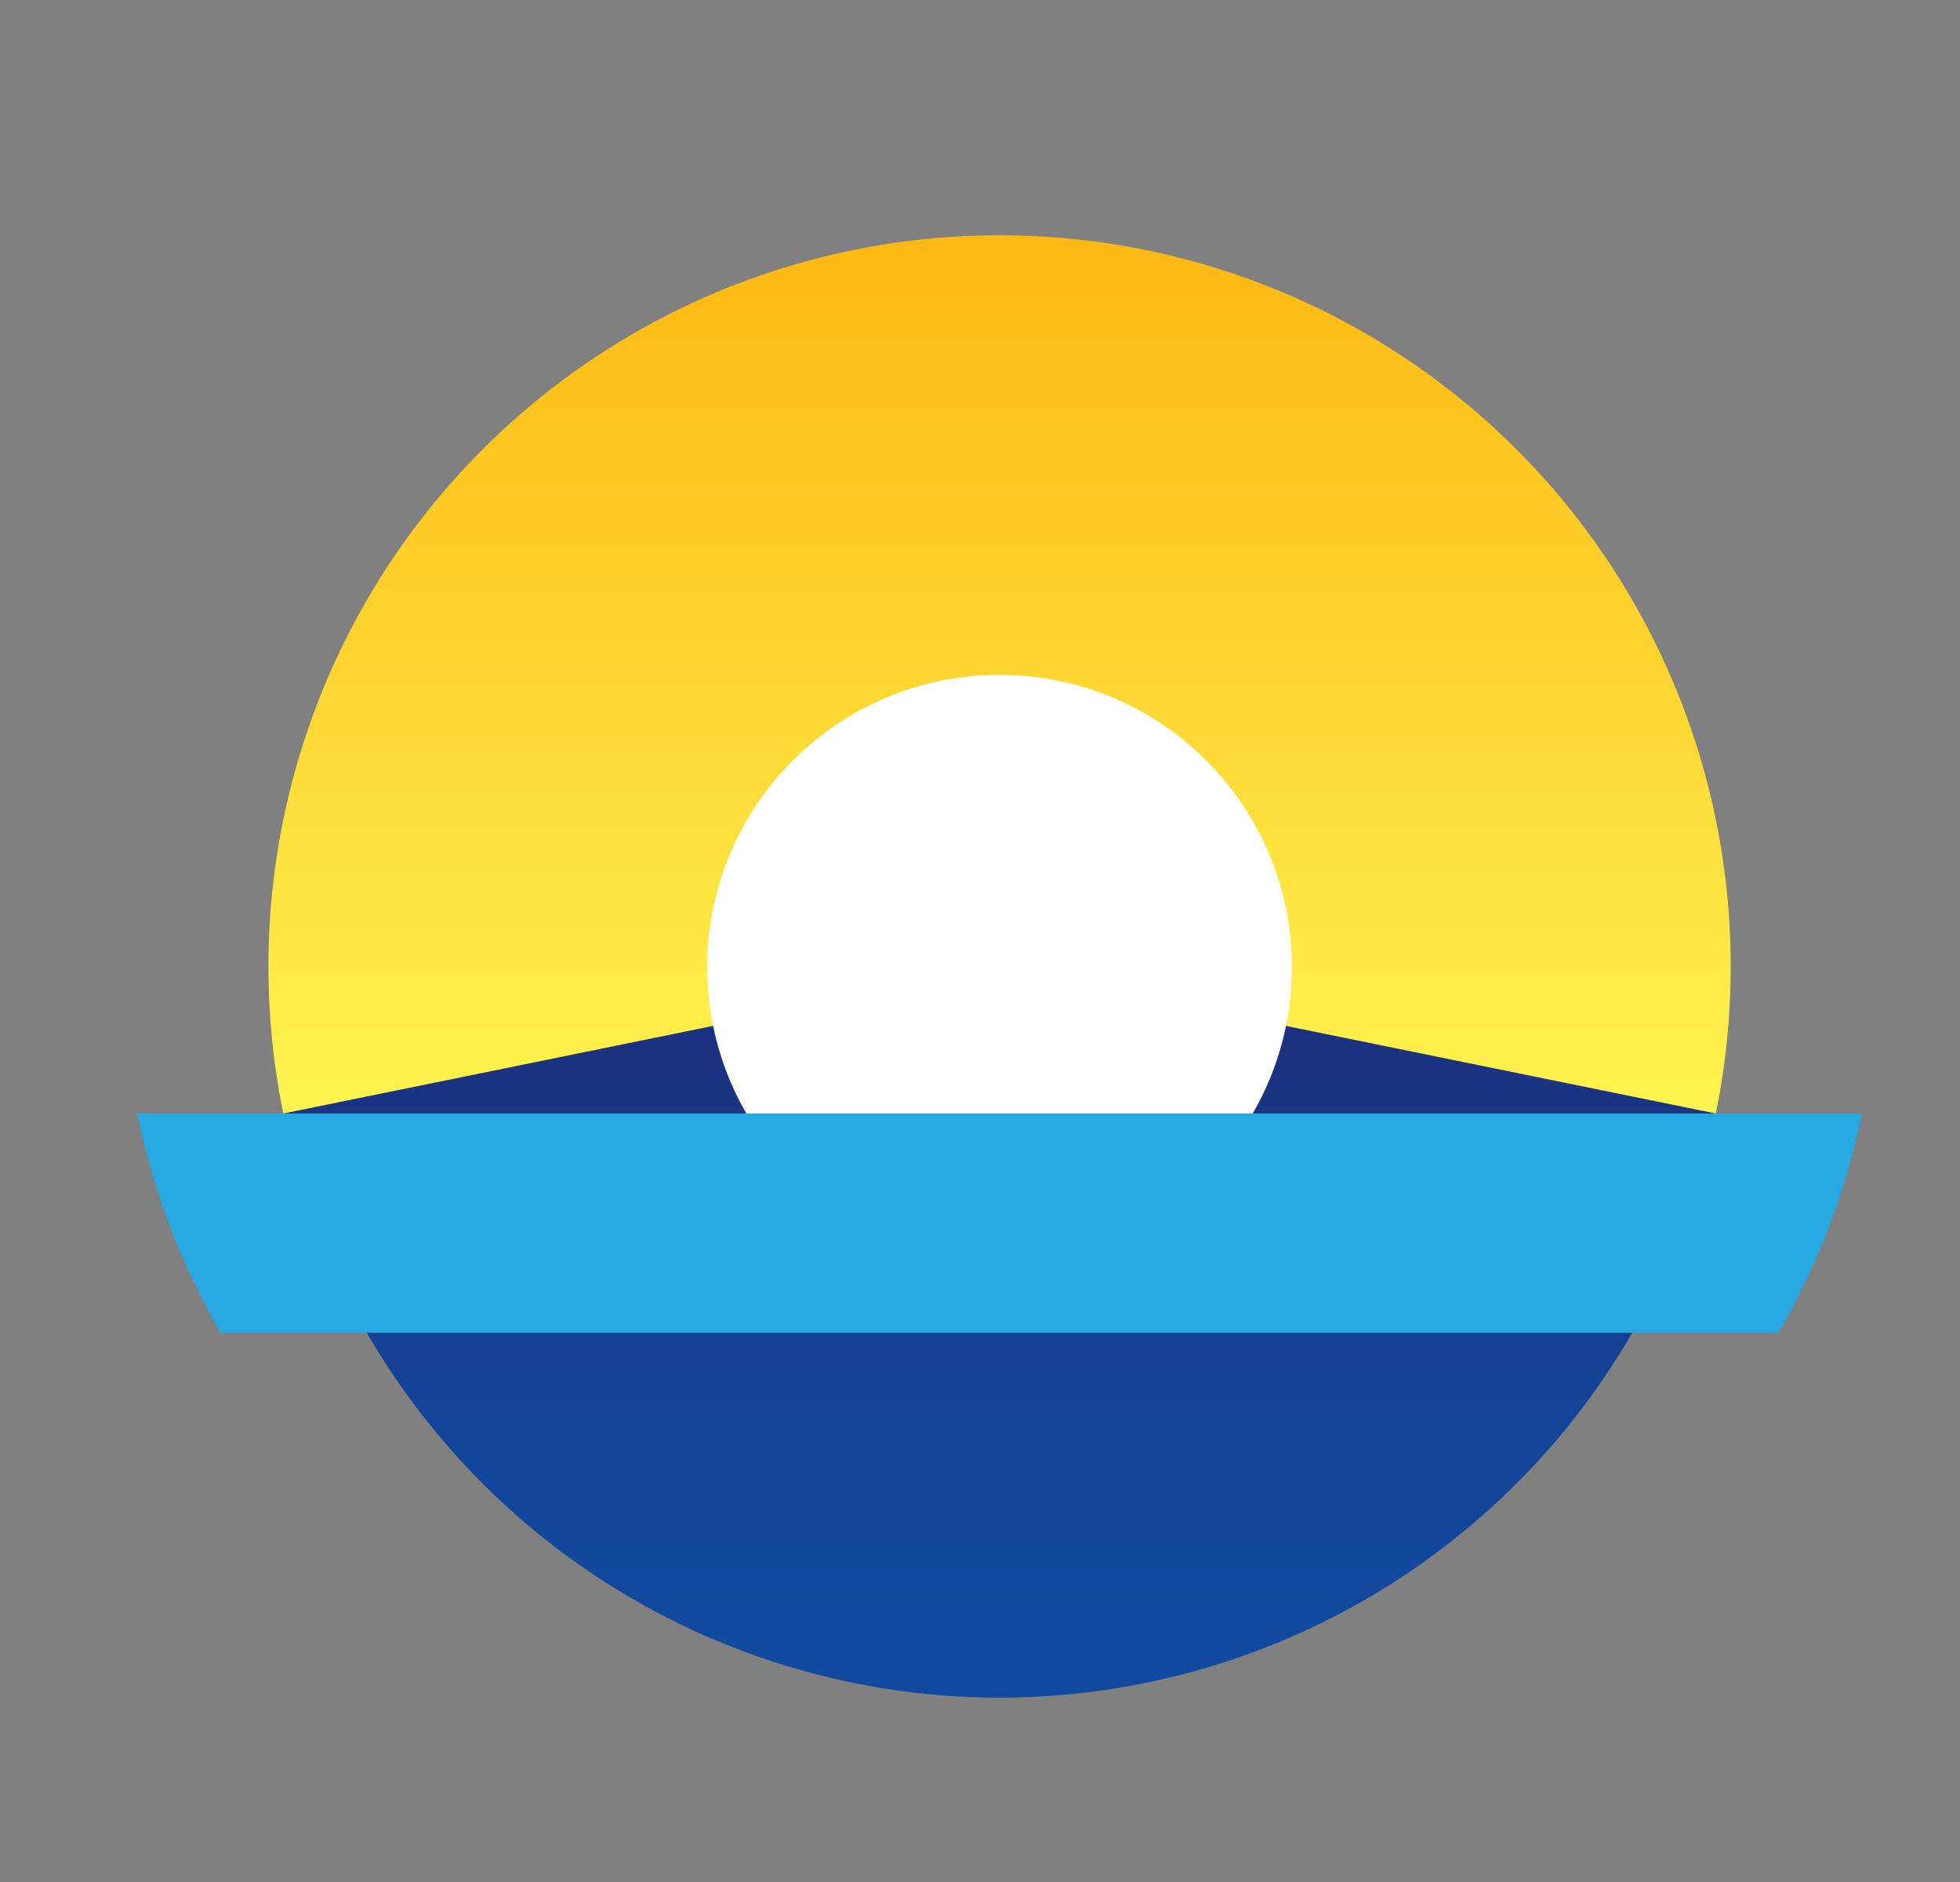
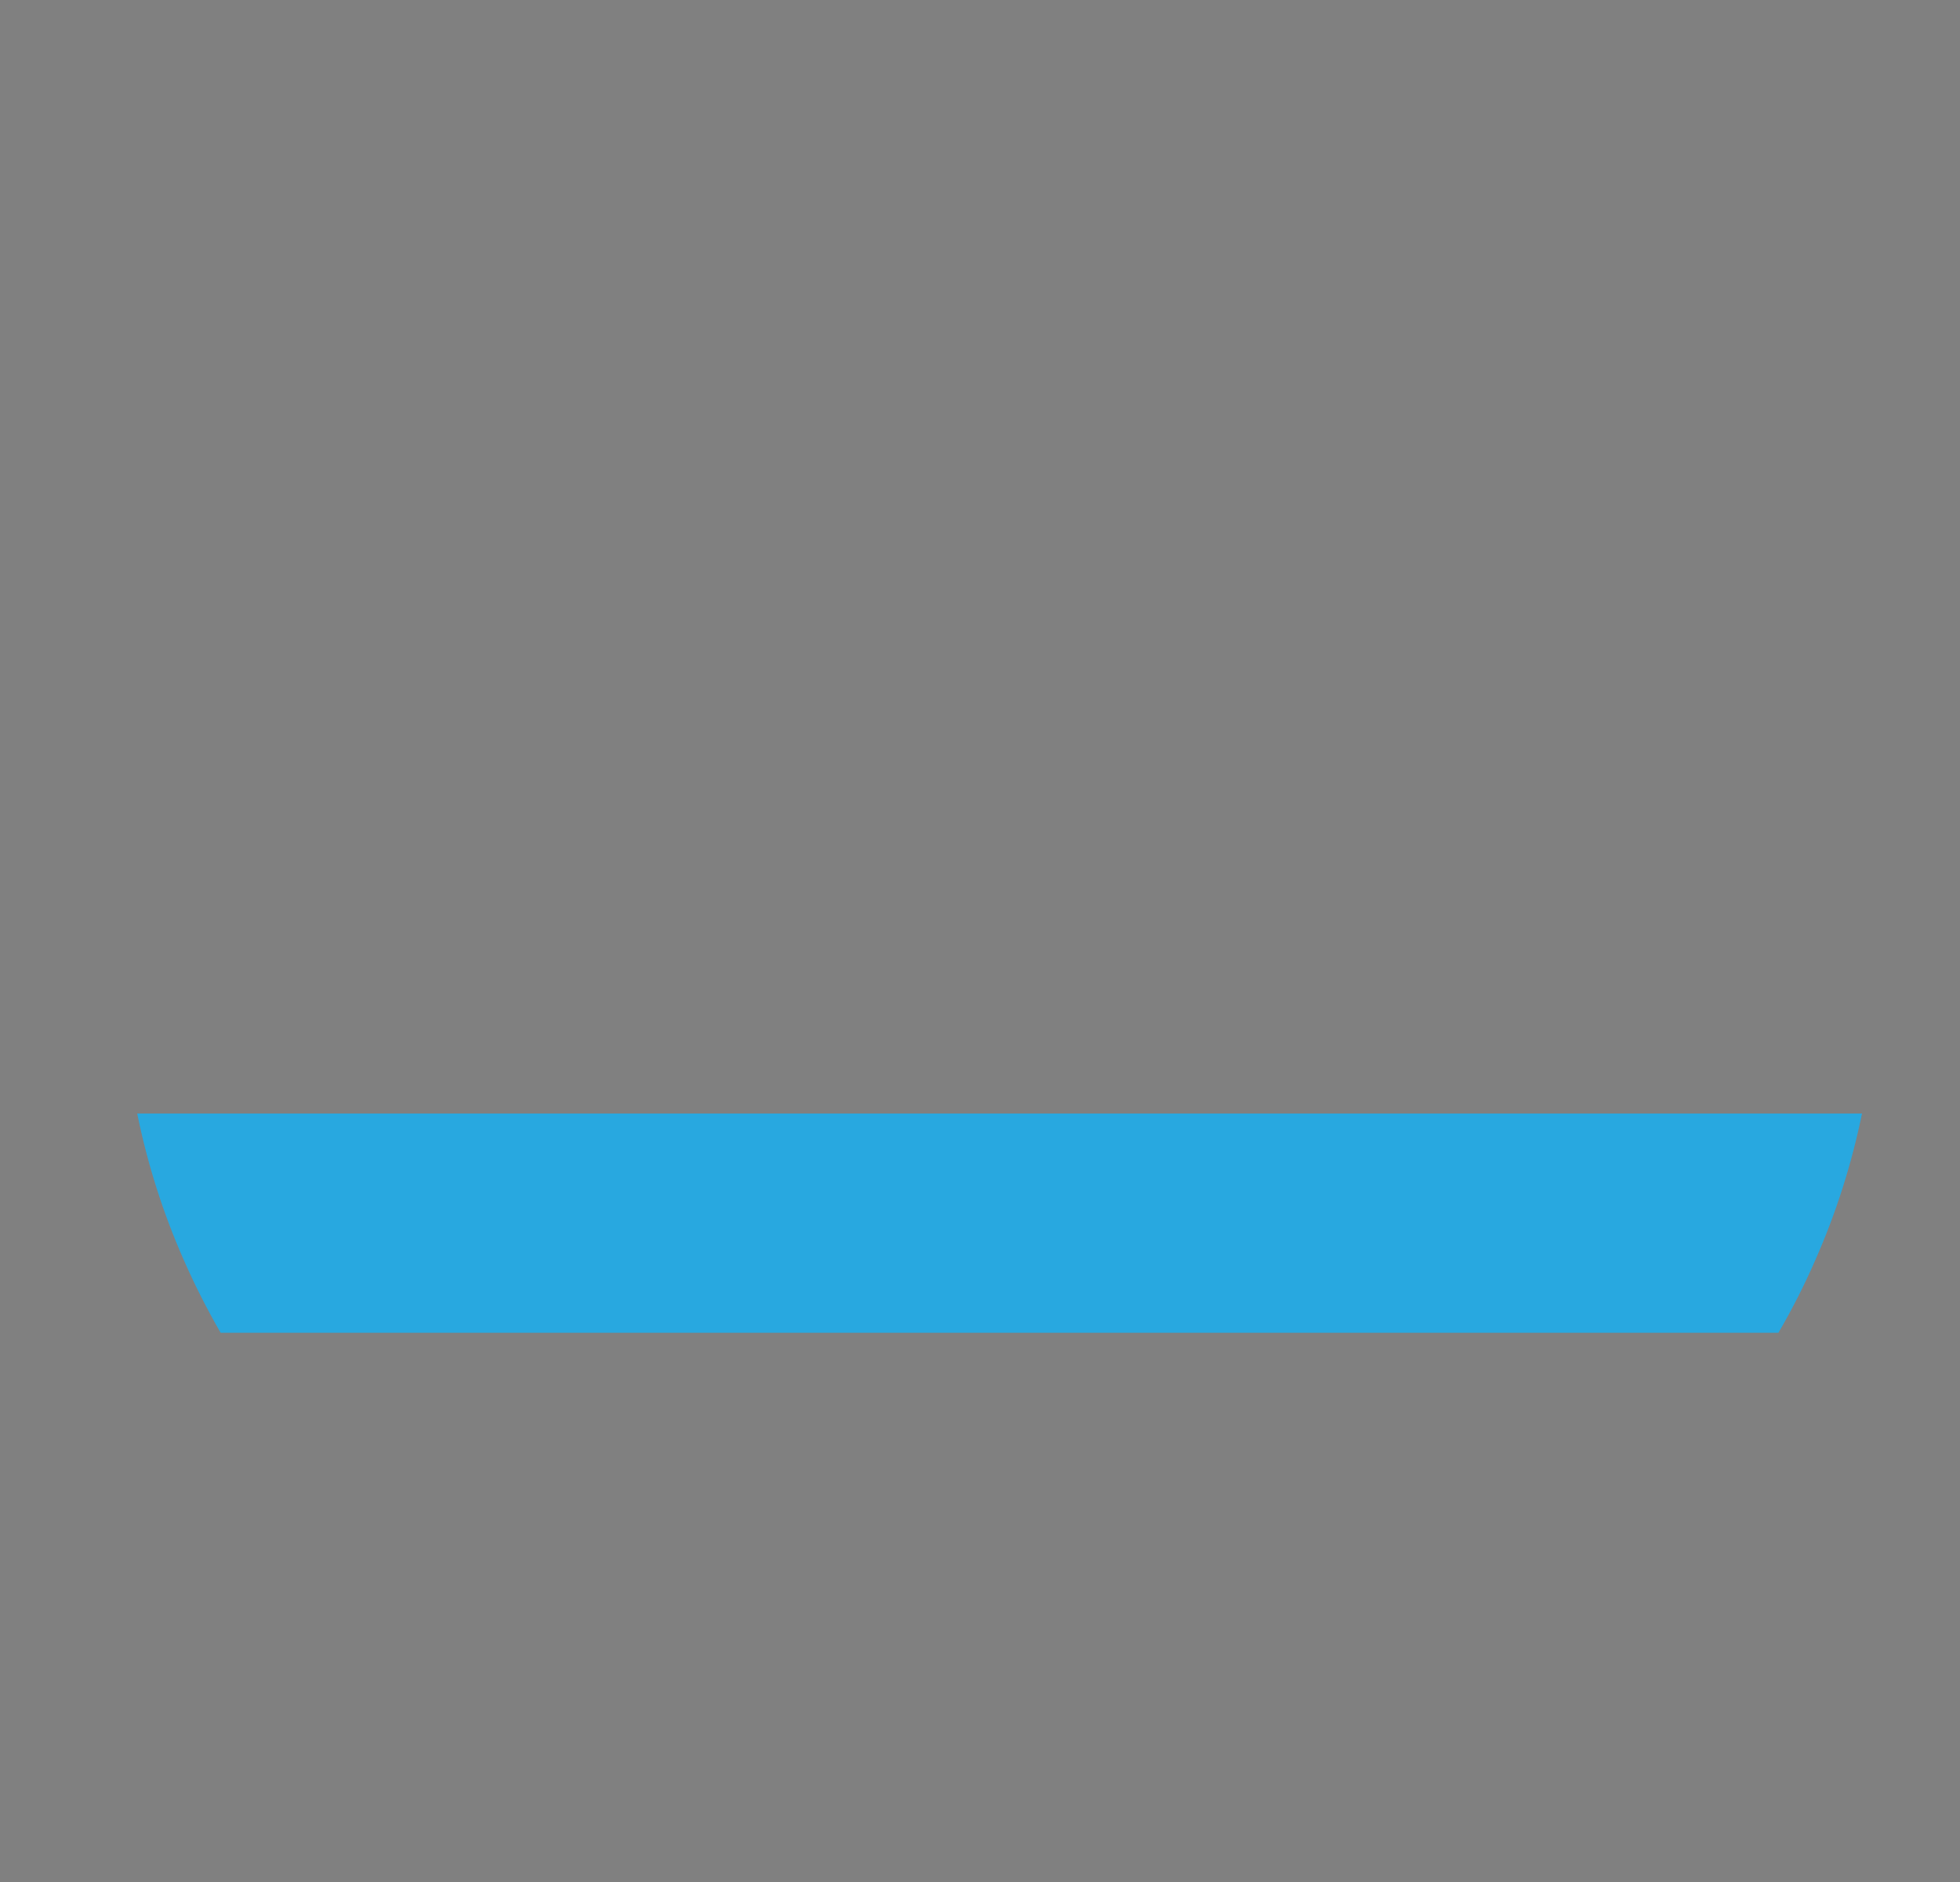
<svg xmlns="http://www.w3.org/2000/svg" width="25" height="24" viewBox="0 0 25 24" fill="none">
  <rect x="0" y="0" width="25" height="24" fill="#808080" stroke="none" />
-   <path d="M21.885 14.2C22.163 12.844 22.136 11.444 21.806 10.1C21.476 8.757 20.85 7.503 19.976 6.431C19.101 5.359 17.999 4.495 16.749 3.901C15.499 3.308 14.133 3 12.749 3C11.366 3 9.999 3.308 8.749 3.901C7.499 4.495 6.397 5.359 5.523 6.431C4.648 7.503 4.023 8.757 3.693 10.1C3.363 11.444 3.336 12.844 3.614 14.2H21.885Z" fill="url(#paint0_linear)" />
-   <path d="M3.613 14.2C3.744 14.84 3.943 15.465 4.206 16.063C4.933 17.724 6.128 19.137 7.645 20.129C9.163 21.121 10.936 21.649 12.749 21.649C14.562 21.649 16.335 21.121 17.853 20.129C19.37 19.137 20.565 17.724 21.292 16.063C21.555 15.465 21.754 14.84 21.885 14.2L12.749 12.338L3.613 14.2Z" fill="url(#paint1_linear)" />
-   <path d="M12.749 16.063C14.808 16.063 16.478 14.394 16.478 12.335C16.478 10.275 14.808 8.606 12.749 8.606C10.69 8.606 9.021 10.275 9.021 12.335C9.021 14.394 10.69 16.063 12.749 16.063Z" fill="white" />
  <path d="M23.75 14.2C23.619 14.84 23.421 15.465 23.157 16.063C23.018 16.383 22.86 16.694 22.684 16.996H2.814C2.64 16.694 2.482 16.383 2.342 16.063C2.078 15.465 1.88 14.84 1.75 14.2H23.75Z" fill="#28A8E0" />
  <defs>
    <linearGradient id="paint0_linear" x1="12.749" y1="14.2" x2="12.749" y2="3.012" gradientUnits="userSpaceOnUse">
      <stop stop-color="#FFF450" />
      <stop offset="0.97" stop-color="#FDB913" />
    </linearGradient>
    <linearGradient id="paint1_linear" x1="12.749" y1="13.591" x2="12.749" y2="21.128" gradientUnits="userSpaceOnUse">
      <stop stop-color="#1B3281" />
      <stop offset="0.14" stop-color="#193787" />
      <stop offset="0.64" stop-color="#134599" />
      <stop offset="1" stop-color="#114A9F" />
    </linearGradient>
  </defs>
</svg>